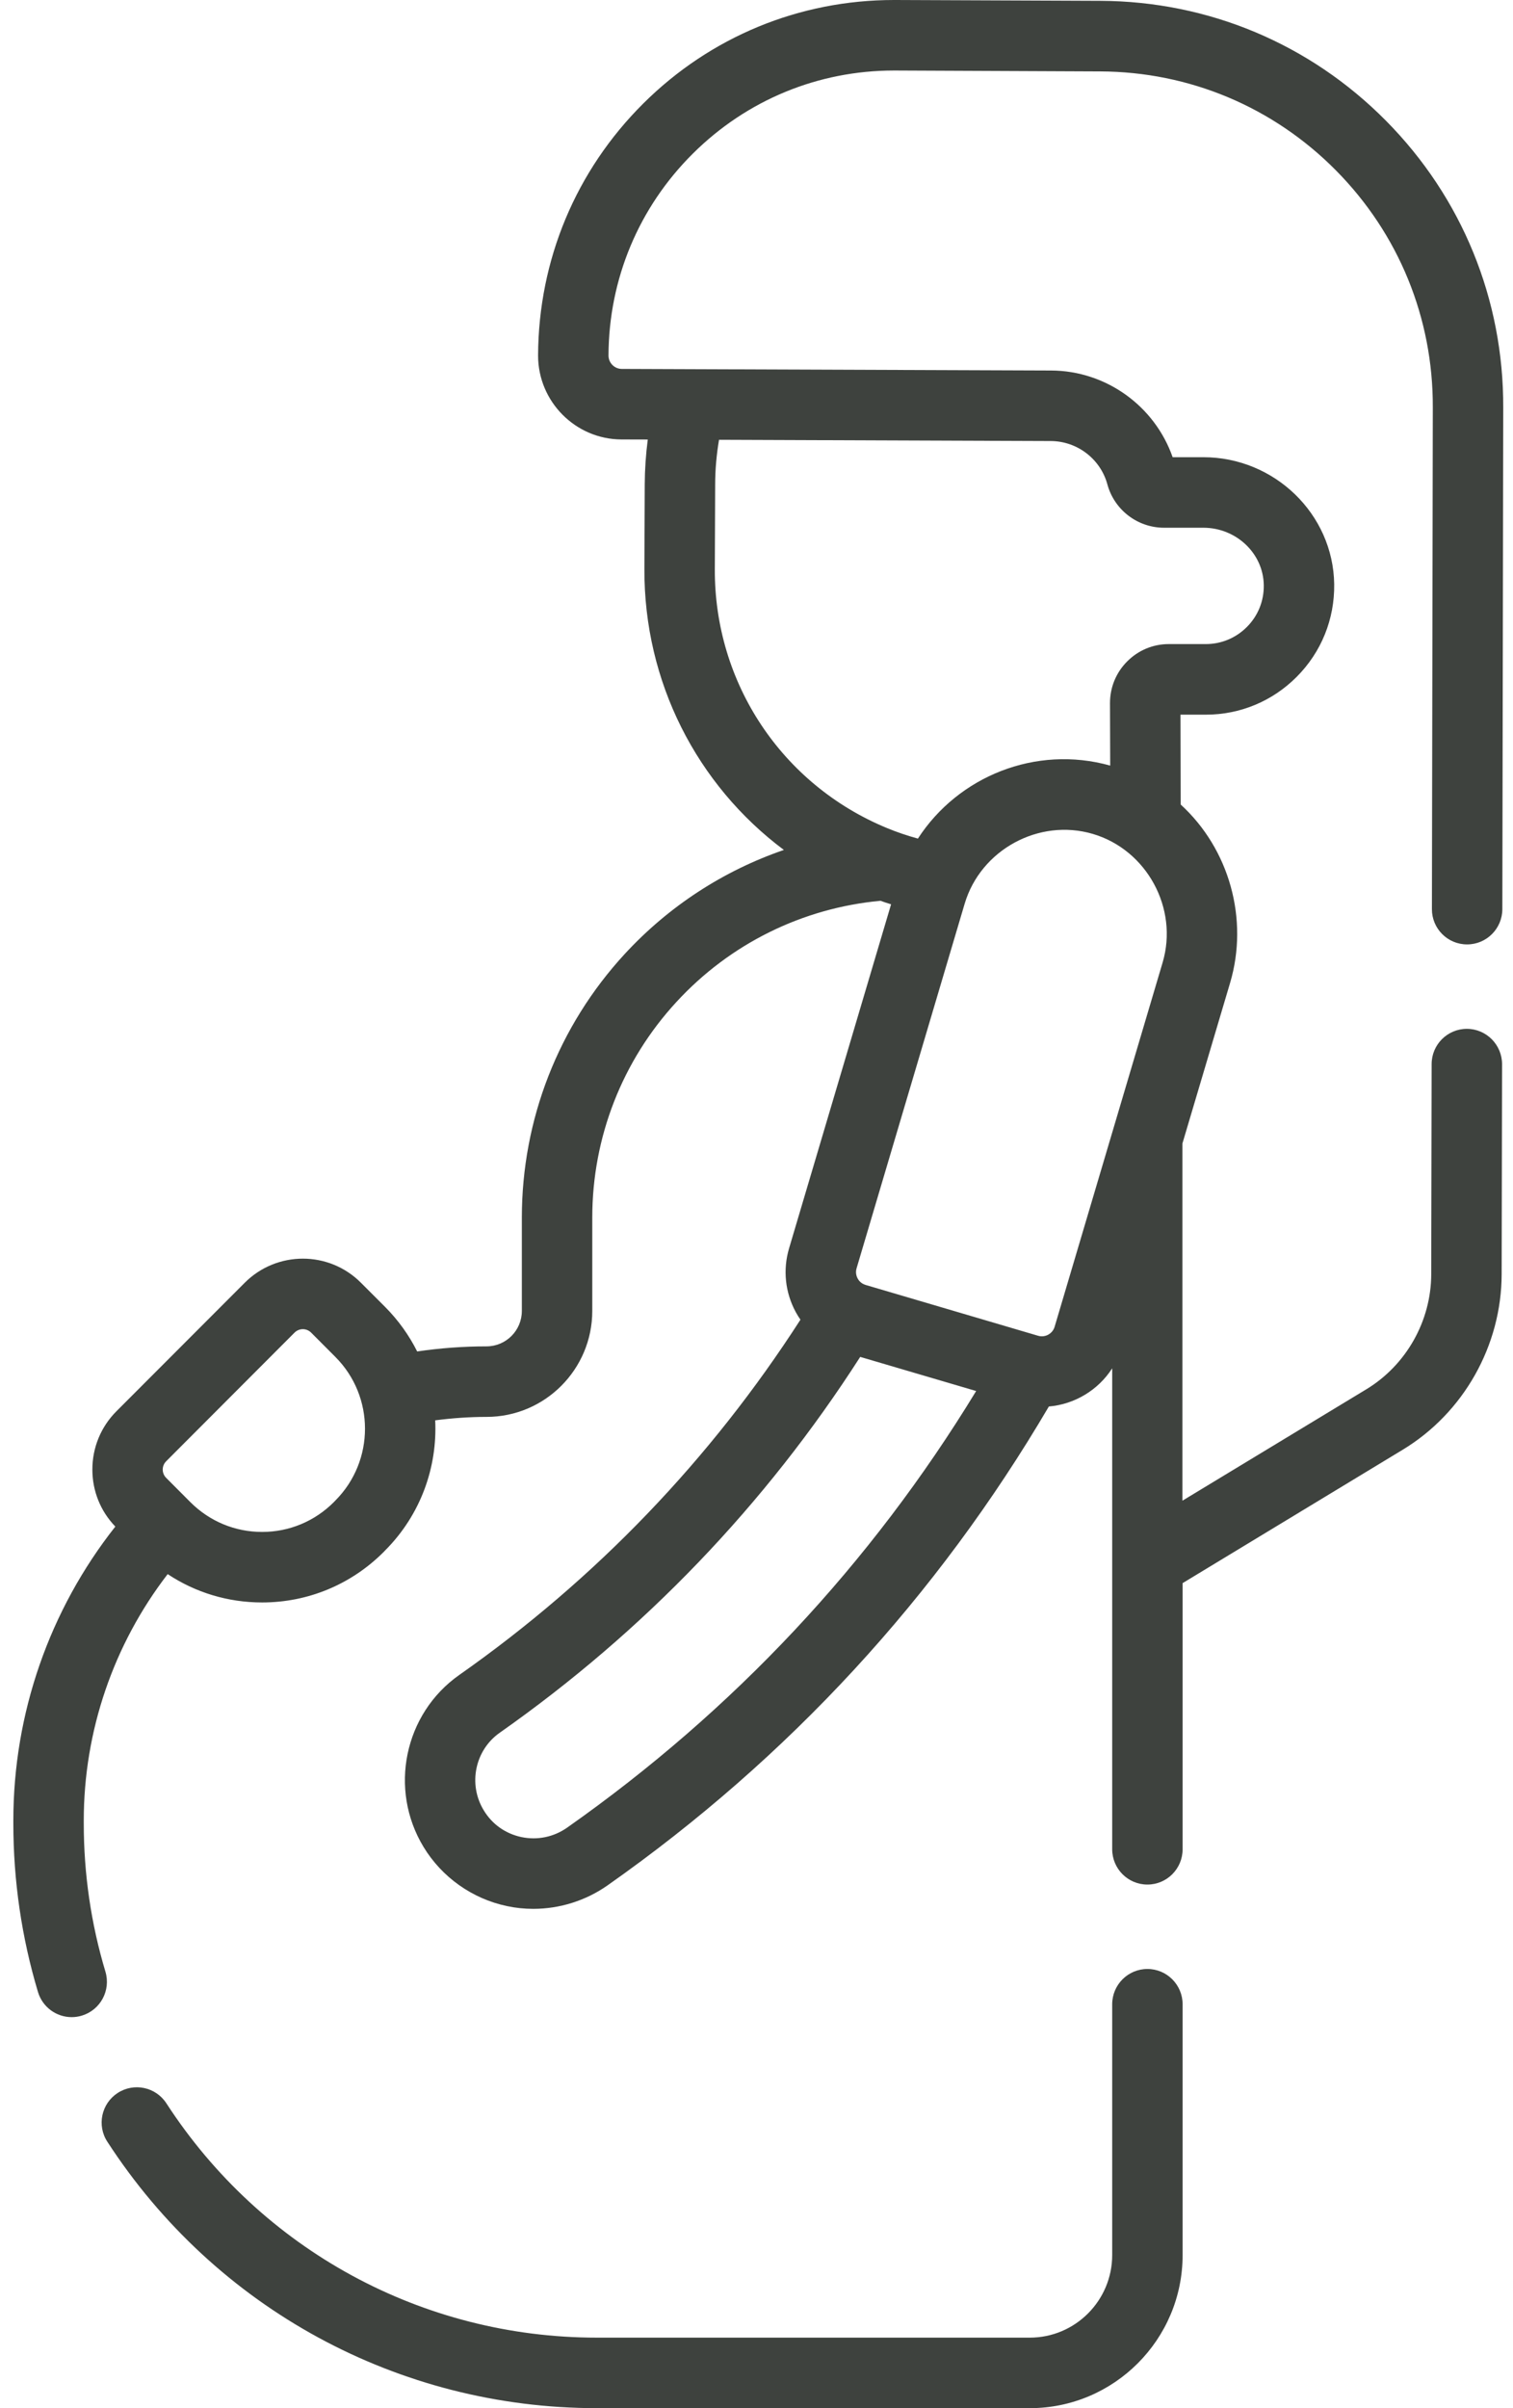
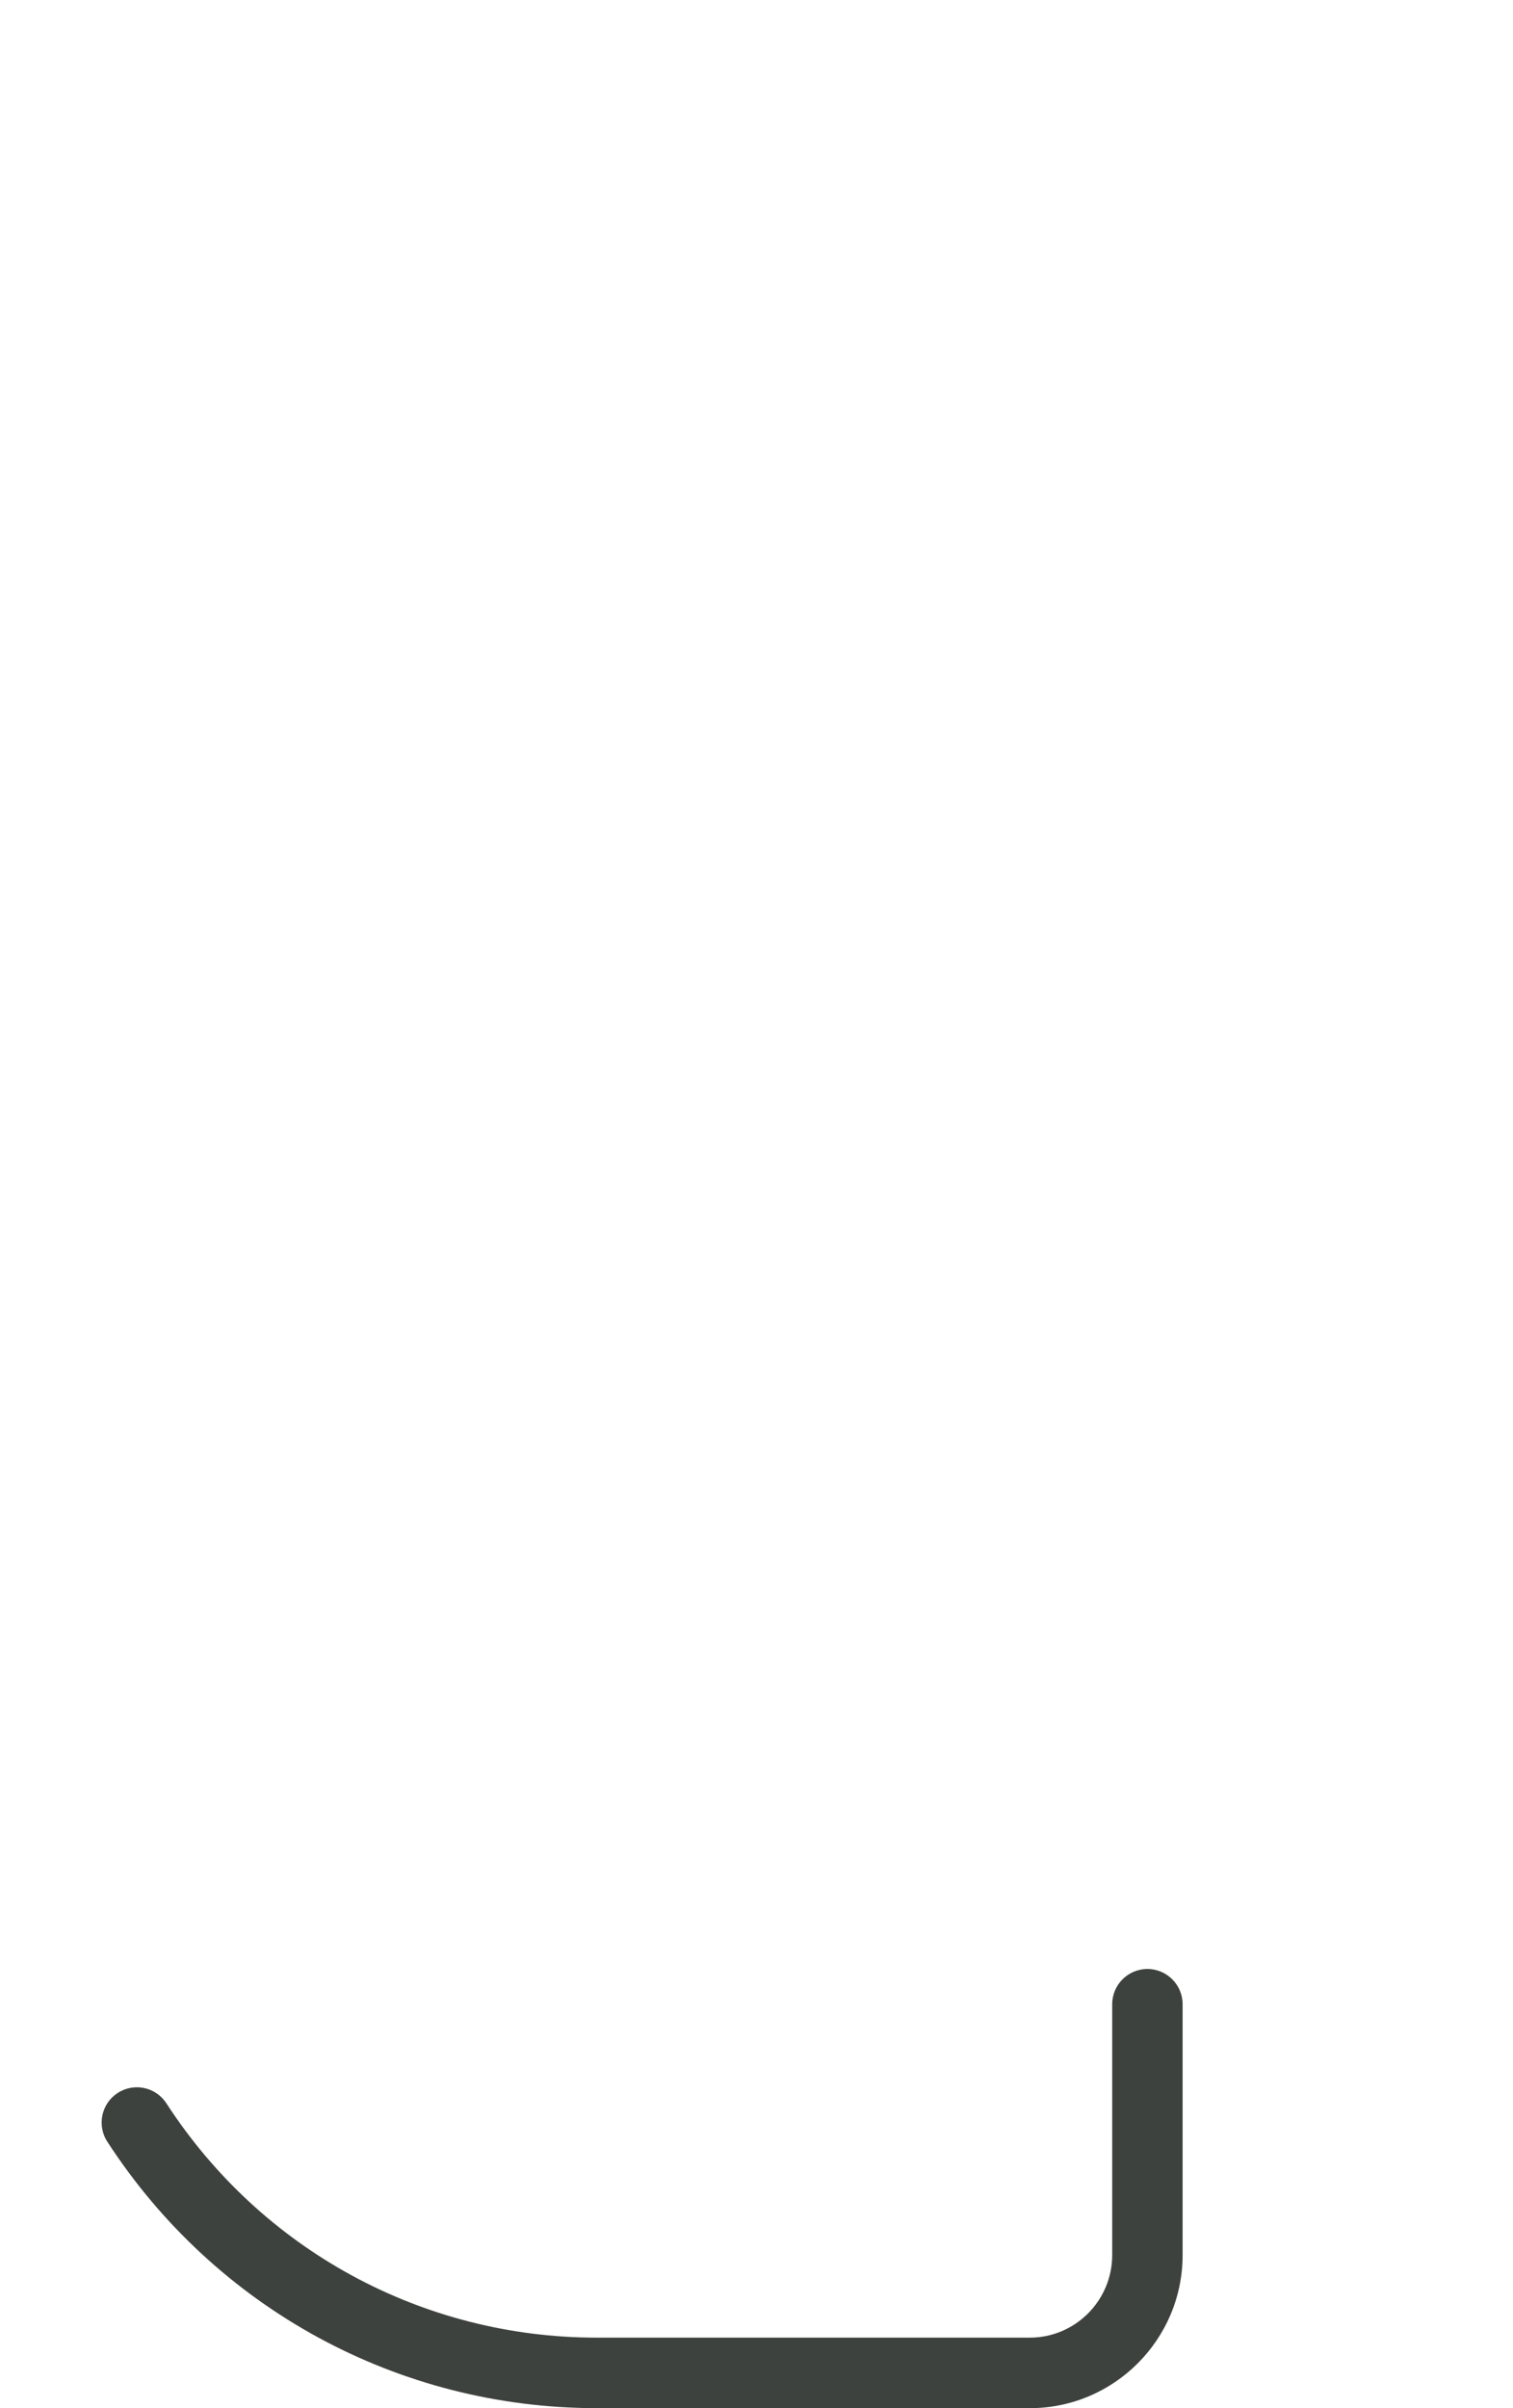
<svg xmlns="http://www.w3.org/2000/svg" width="22" height="35" viewBox="0 0 22 35" fill="none">
  <path d="M16.684 28.617C16.401 28.617 16.172 28.847 16.172 29.13V32.775C16.172 33.436 15.635 33.975 14.974 33.975H8.679C6.143 33.975 3.803 32.702 2.419 30.569C2.265 30.332 1.948 30.265 1.711 30.419C1.474 30.573 1.406 30.891 1.561 31.128C3.134 33.553 5.795 35 8.679 35H14.974C16.199 35 17.196 34.002 17.196 32.775V29.13C17.196 28.847 16.967 28.617 16.684 28.617Z" fill="#3E423E" />
-   <path d="M17.193 16.62L17.887 14.283C18.16 13.361 17.877 12.341 17.168 11.693L17.165 10.387H17.533C18.032 10.387 18.501 10.192 18.854 9.838C19.213 9.478 19.407 8.999 19.4 8.49C19.386 7.472 18.532 6.645 17.497 6.645H17.051C16.79 5.9 16.082 5.388 15.284 5.385L9.04 5.362C8.934 5.361 8.848 5.274 8.848 5.167C8.852 4.056 9.288 3.013 10.076 2.231C10.859 1.453 11.896 1.025 12.999 1.025H13.016L15.997 1.038C17.294 1.043 18.512 1.554 19.425 2.476C20.339 3.399 20.839 4.622 20.834 5.923L20.821 13.213C20.82 13.496 21.049 13.726 21.332 13.726H21.333C21.615 13.726 21.844 13.497 21.845 13.214L21.858 5.926C21.864 4.353 21.259 2.871 20.152 1.754C19.046 0.637 17.572 0.019 16.001 0.012L13.02 0C13.013 0 13.006 0 12.999 0C11.625 0 10.331 0.533 9.355 1.503C8.373 2.479 7.83 3.778 7.824 5.167C7.824 5.837 8.368 6.385 9.037 6.387L9.419 6.388C9.391 6.603 9.376 6.821 9.375 7.038L9.37 8.269C9.363 9.907 10.131 11.406 11.398 12.353C10.522 12.654 9.726 13.169 9.084 13.865C8.12 14.911 7.588 16.272 7.588 17.697V19.053C7.588 19.337 7.358 19.568 7.074 19.568C6.736 19.568 6.399 19.593 6.066 19.642C5.949 19.409 5.794 19.19 5.6 18.995L5.248 18.643C4.782 18.176 4.025 18.177 3.559 18.643L1.692 20.512C1.467 20.738 1.343 21.039 1.343 21.358C1.343 21.67 1.461 21.963 1.677 22.187C0.719 23.4 0.194 24.904 0.194 26.459V26.502C0.194 27.336 0.315 28.16 0.552 28.951C0.619 29.174 0.822 29.317 1.042 29.317C1.091 29.317 1.141 29.31 1.19 29.295C1.461 29.213 1.614 28.928 1.533 28.656C1.324 27.961 1.218 27.236 1.218 26.502V26.459C1.218 25.159 1.65 23.901 2.438 22.878C2.842 23.146 3.315 23.29 3.811 23.29C4.478 23.29 5.106 23.029 5.578 22.557L5.6 22.534C6.118 22.015 6.361 21.323 6.328 20.643C6.575 20.611 6.824 20.593 7.075 20.593C7.923 20.593 8.612 19.902 8.612 19.053V17.697C8.612 16.531 9.047 15.417 9.837 14.561C10.614 13.717 11.667 13.197 12.803 13.092C12.854 13.11 12.905 13.128 12.957 13.143L11.474 18.142C11.381 18.455 11.416 18.785 11.572 19.072C11.592 19.109 11.615 19.145 11.639 19.18C10.331 21.212 8.665 22.948 6.679 24.343C5.877 24.906 5.649 26.005 6.159 26.844C6.426 27.284 6.868 27.597 7.372 27.703C7.498 27.73 7.626 27.743 7.754 27.743C8.137 27.743 8.516 27.625 8.834 27.402C11.468 25.55 13.625 23.209 15.251 20.442C15.624 20.41 15.967 20.206 16.172 19.887V26.877C16.172 27.16 16.401 27.39 16.684 27.39C16.967 27.39 17.196 27.16 17.196 26.877V23.009L20.397 21.07C21.282 20.534 21.833 19.557 21.835 18.52L21.841 15.467C21.841 15.184 21.612 14.954 21.33 14.953C21.329 14.953 21.329 14.953 21.329 14.953C21.047 14.953 20.817 15.182 20.817 15.465L20.811 18.518C20.81 19.199 20.448 19.84 19.867 20.192L17.193 21.811V16.62H17.193ZM4.876 21.809L4.854 21.832C4.575 22.111 4.205 22.265 3.811 22.265C3.417 22.265 3.047 22.111 2.768 21.832L2.416 21.479C2.373 21.436 2.366 21.385 2.366 21.358C2.366 21.332 2.373 21.281 2.416 21.238L4.283 19.368C4.316 19.335 4.36 19.318 4.404 19.318C4.447 19.318 4.491 19.335 4.524 19.368L4.876 19.721C5.451 20.296 5.451 21.233 4.876 21.809ZM8.246 26.563C8.05 26.7 7.815 26.748 7.582 26.7C7.351 26.651 7.156 26.514 7.034 26.311C6.803 25.932 6.906 25.436 7.267 25.183C9.366 23.708 11.128 21.871 12.508 19.721L14.194 20.217C12.664 22.729 10.665 24.862 8.246 26.563ZM15.335 19.283C15.305 19.385 15.197 19.444 15.095 19.414L12.586 18.675C12.519 18.655 12.485 18.608 12.471 18.582C12.457 18.555 12.435 18.501 12.455 18.434L14.027 13.134C14.26 12.351 15.106 11.889 15.89 12.12C16.675 12.351 17.139 13.203 16.905 13.99L15.335 19.283ZM16.102 7.04C16.203 7.411 16.541 7.67 16.925 7.67H17.497C17.976 7.67 18.37 8.044 18.376 8.504C18.38 8.734 18.292 8.951 18.13 9.113C17.97 9.273 17.758 9.361 17.533 9.361H16.994C16.766 9.361 16.551 9.451 16.39 9.613C16.228 9.775 16.14 9.99 16.14 10.219L16.143 11.127C15.059 10.824 13.933 11.284 13.347 12.188C13.194 12.146 13.042 12.095 12.895 12.034C11.369 11.403 10.387 9.927 10.394 8.273L10.399 7.043C10.399 6.824 10.419 6.606 10.455 6.392L15.28 6.41C15.664 6.412 16.002 6.671 16.102 7.04Z" fill="#3E423E" />
</svg>